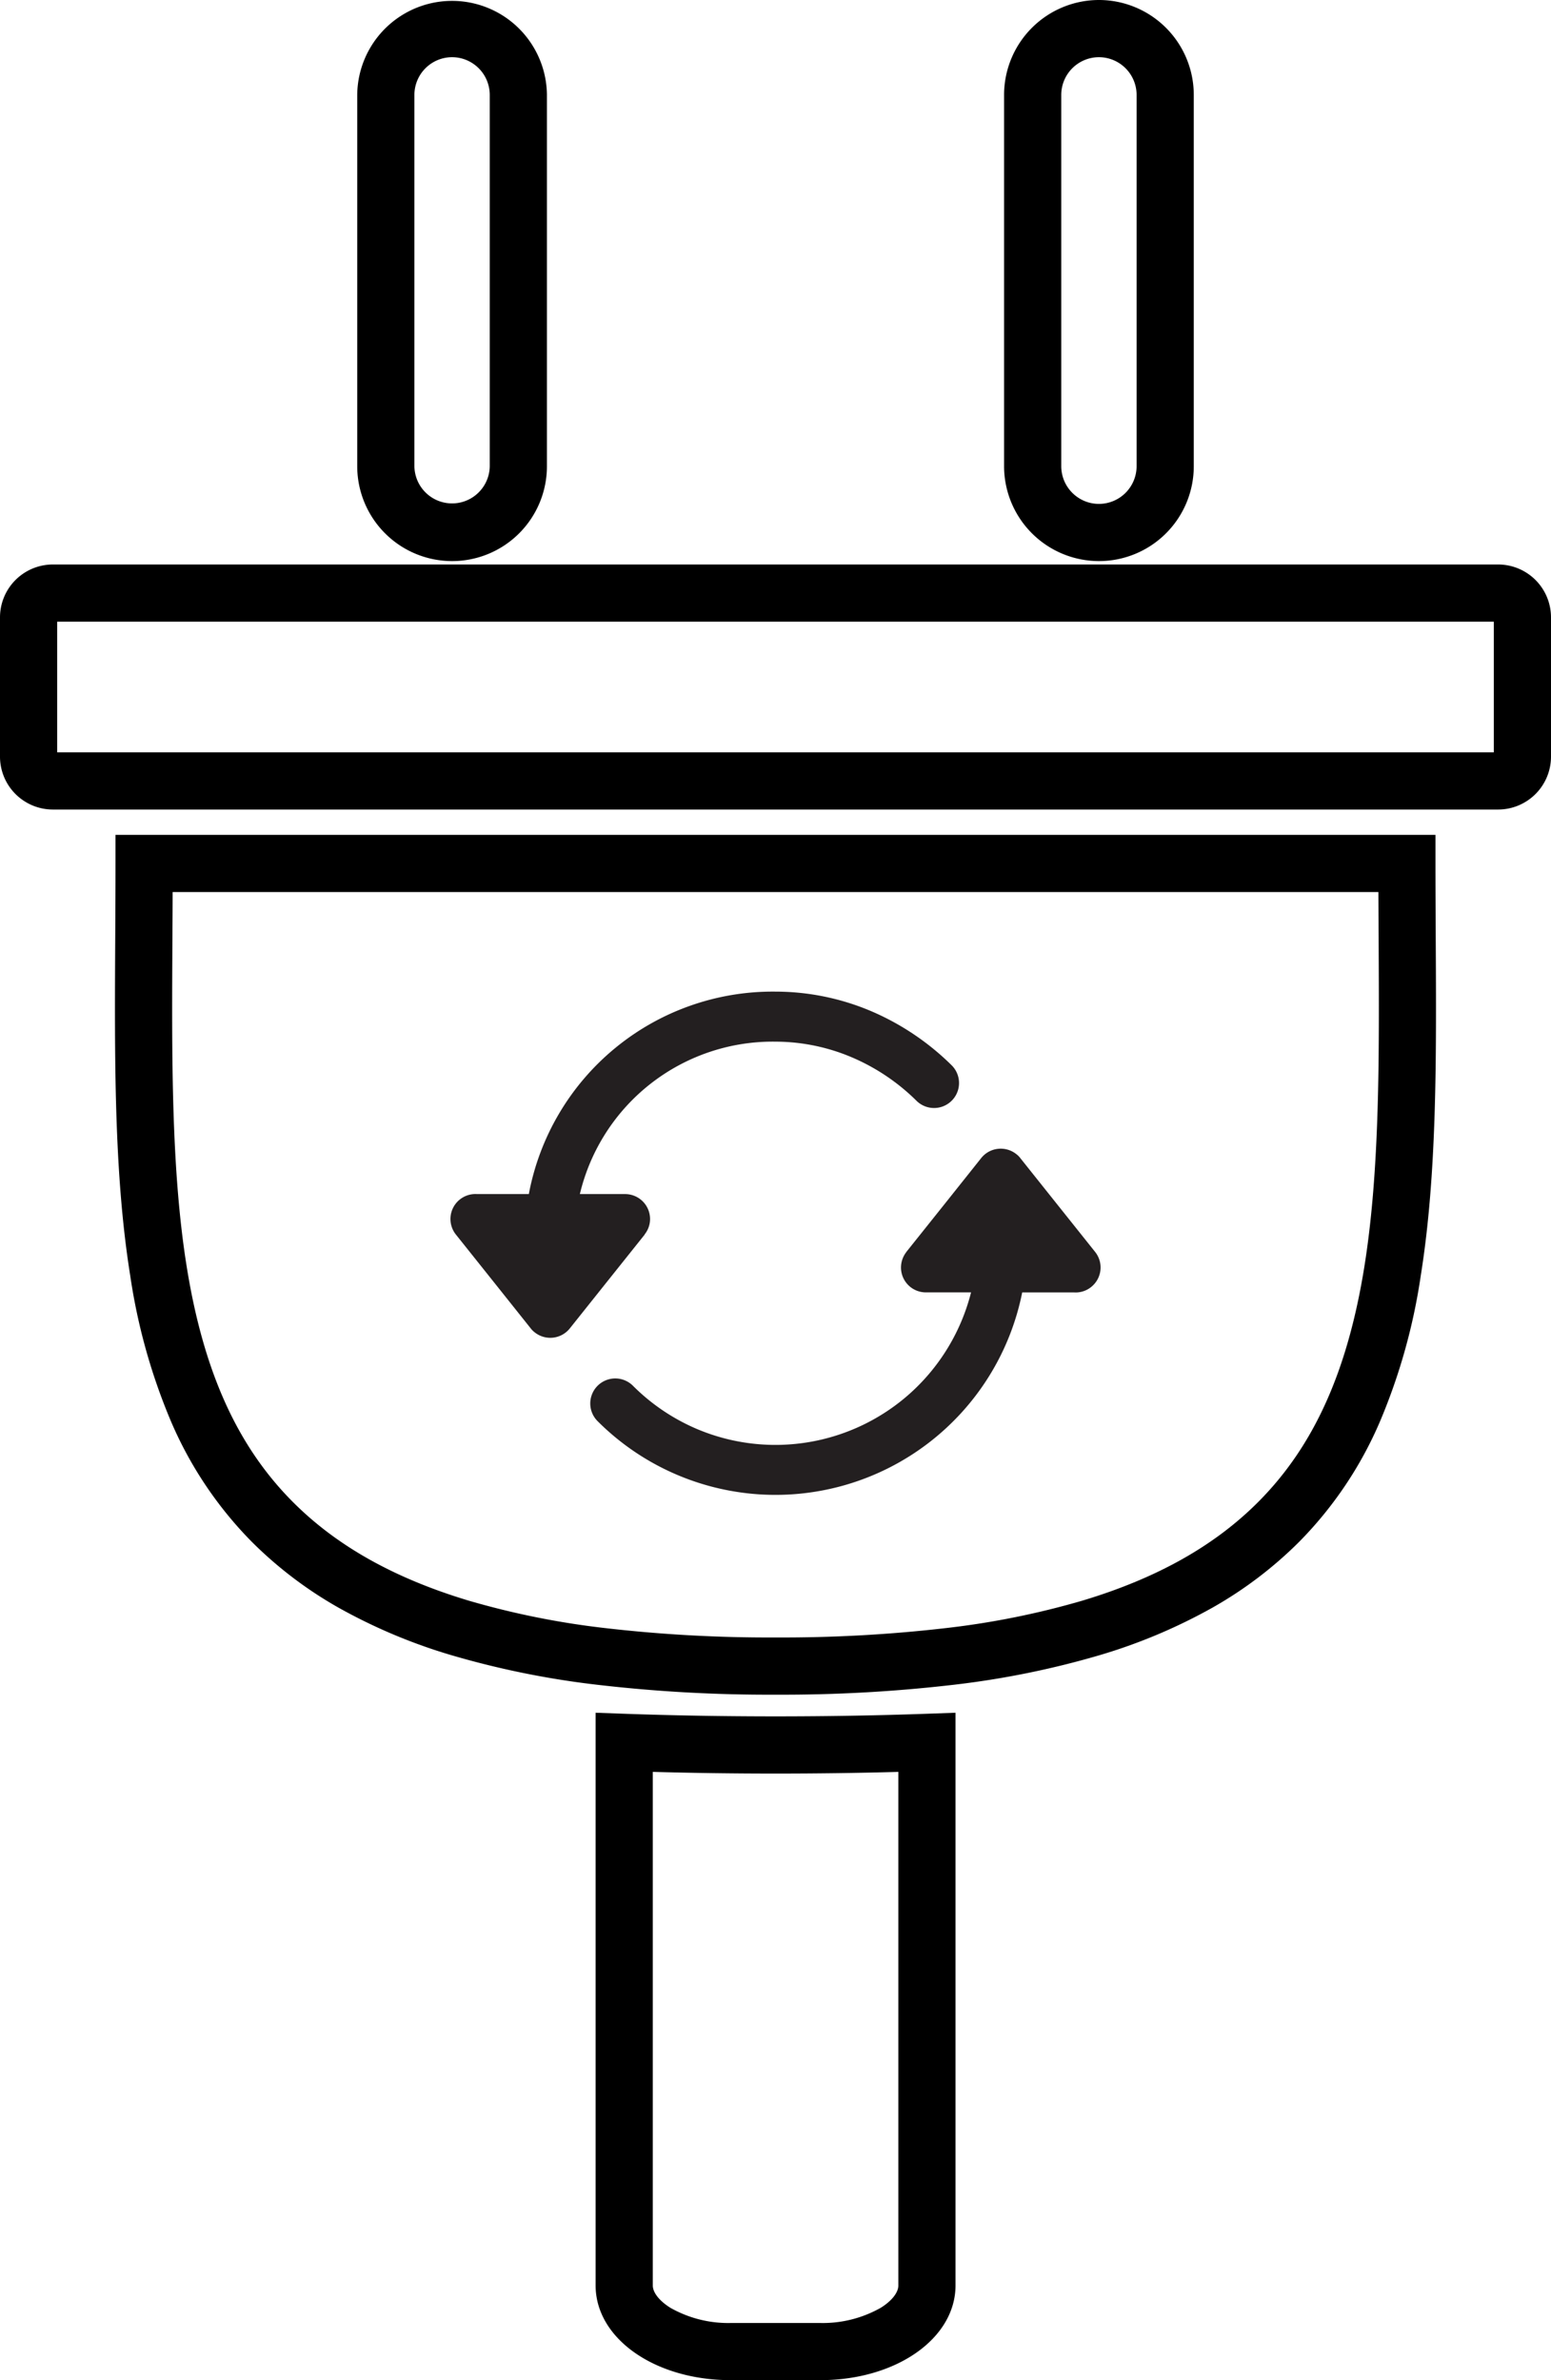
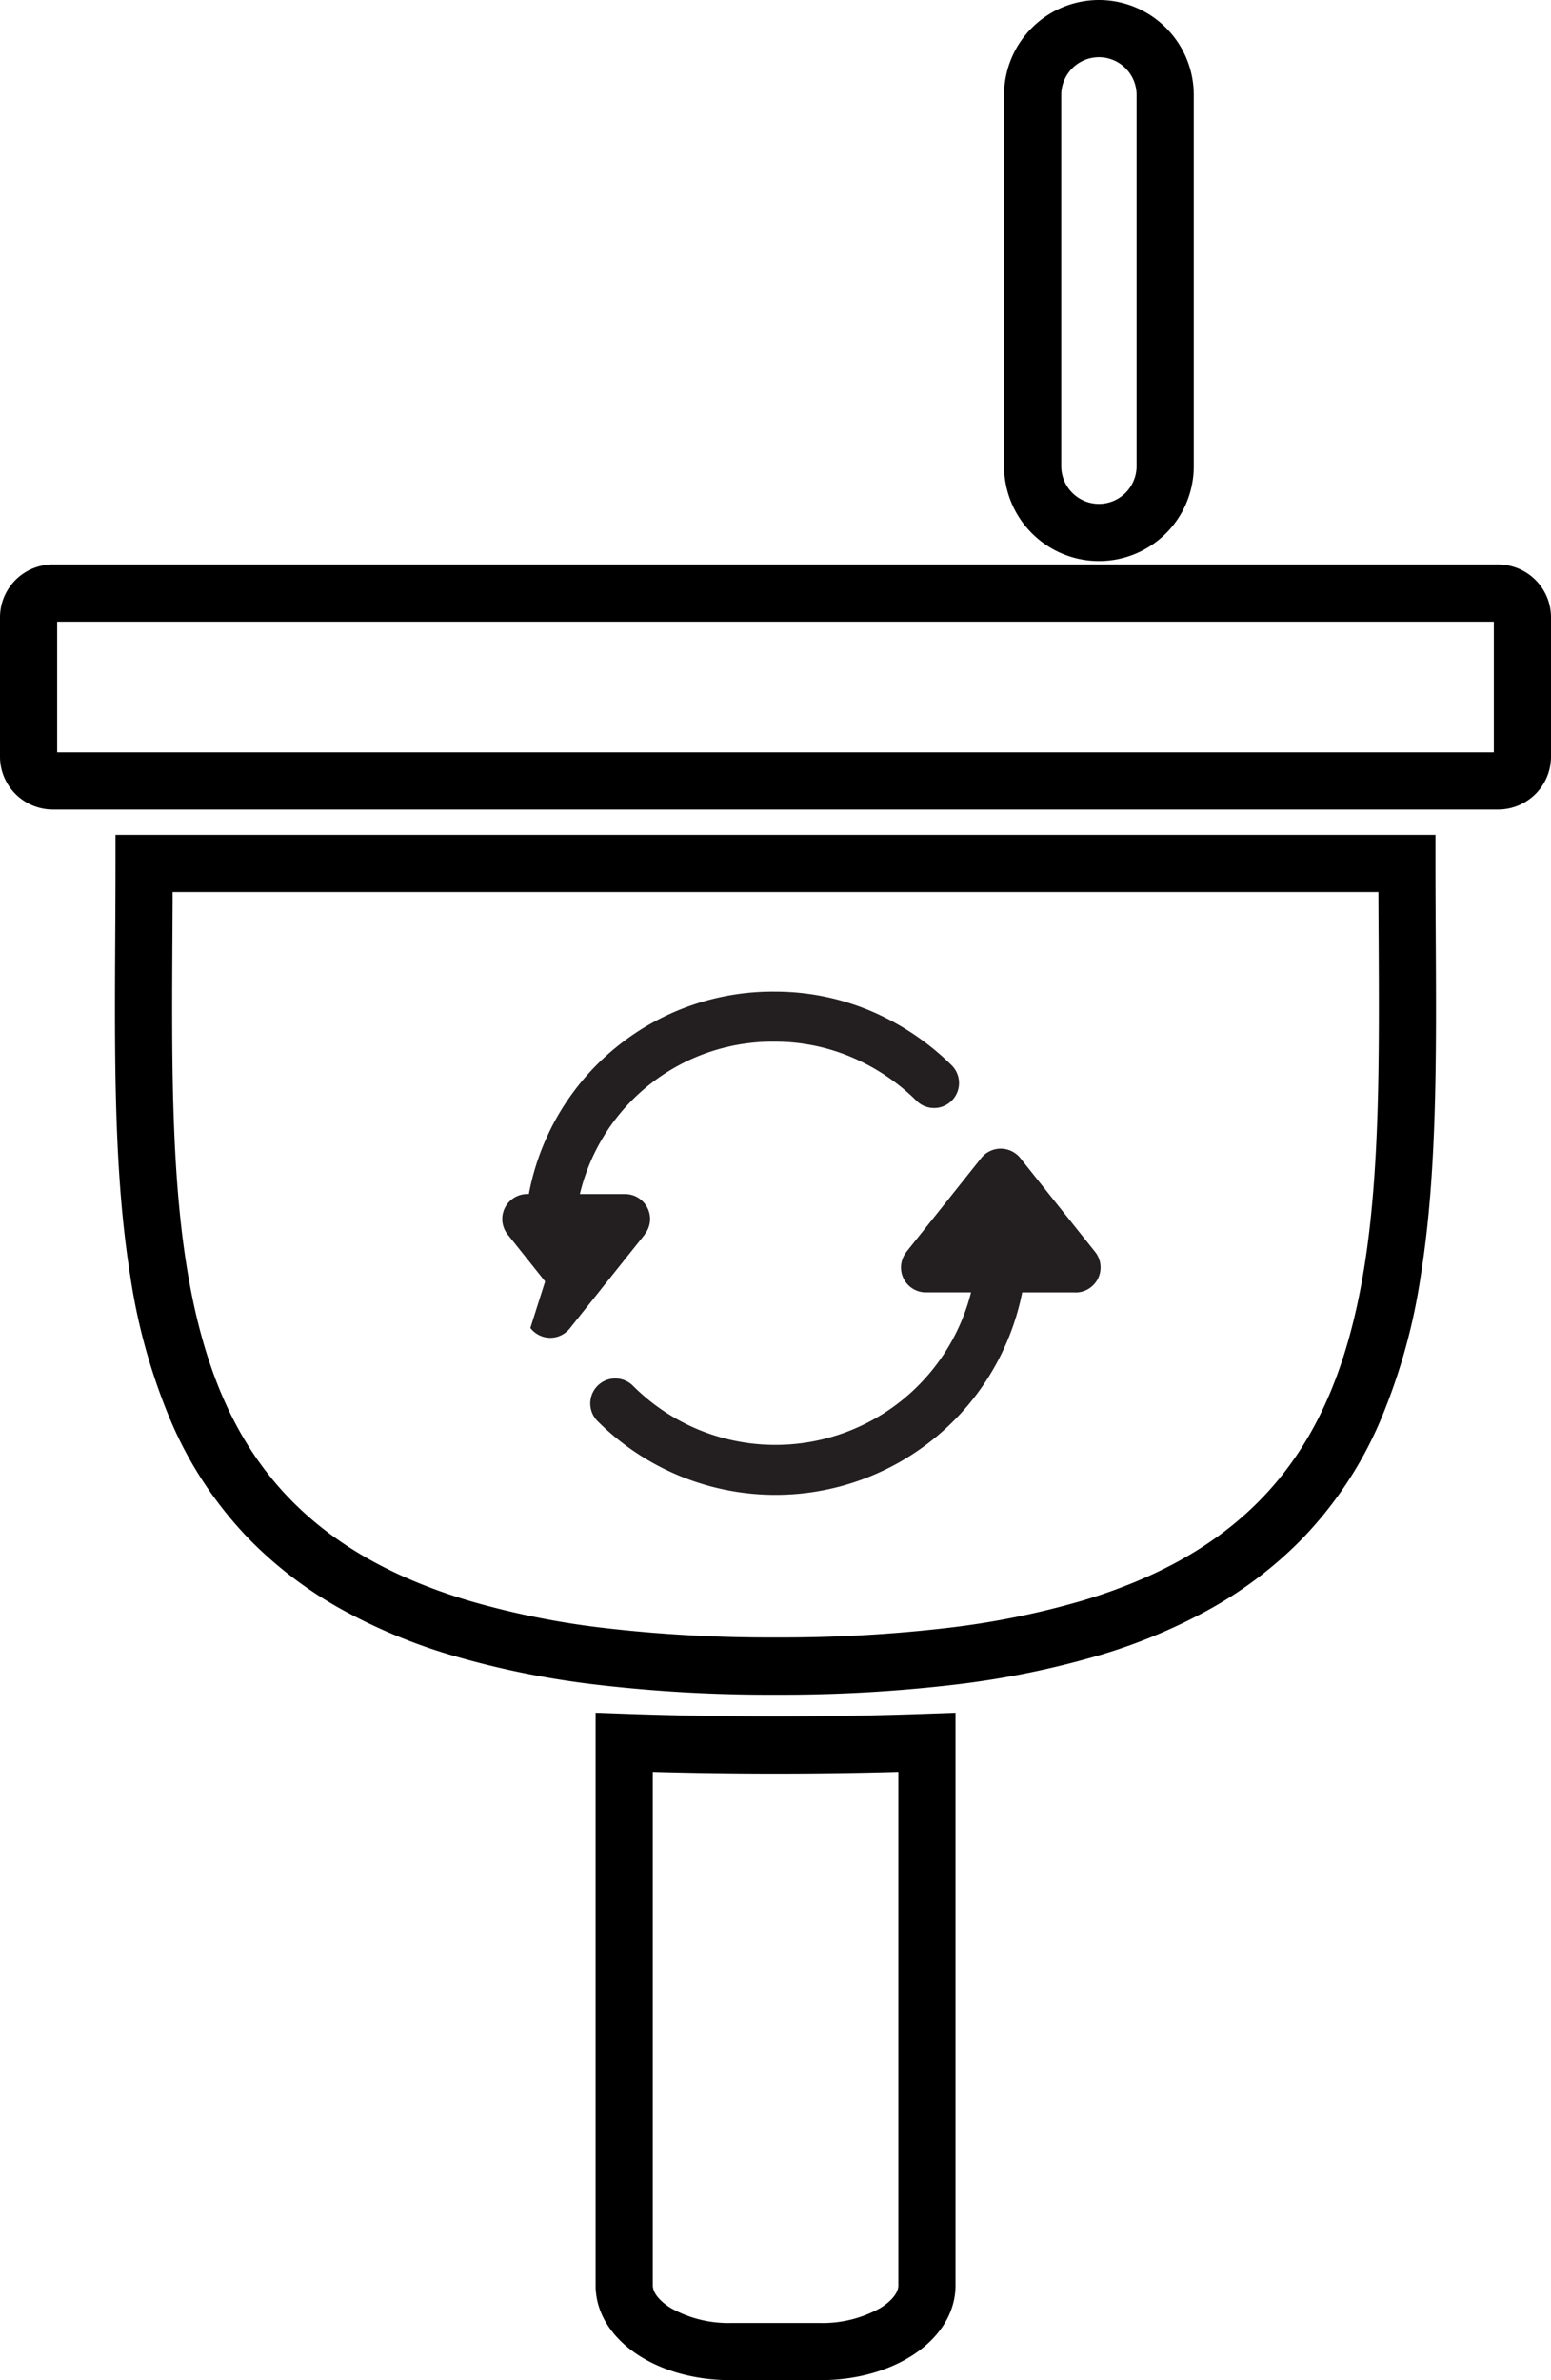
<svg xmlns="http://www.w3.org/2000/svg" width="135.637" height="208.08" viewBox="0 0 135.637 208.08">
  <g transform="translate(-270.339 -2022.506)">
    <path d="M54.365,32.724l3.242,4.065,3.272,4.1a2.181,2.181,0,0,1-.354,3.069,2.152,2.152,0,0,1-1.5.469H54.5A22,22,0,0,1,17.367,55.682a2.187,2.187,0,0,1,3.093-3.093,17.71,17.71,0,0,0,5.729,3.835A17.64,17.64,0,0,0,44.7,53.248a17.7,17.7,0,0,0,5.327-8.823h-3.95A2.175,2.175,0,0,1,43.9,42.249a2.206,2.206,0,0,1,.469-1.353v-.009l3.275-4.1,3.272-4.107a2.185,2.185,0,0,1,3.066-.345,1.782,1.782,0,0,1,.381.387" transform="translate(305.232 2091.066)" fill="#231f20" />
-     <path d="M19.677,56.729a2.005,2.005,0,0,0,.381.387,2.186,2.186,0,0,0,3.066-.345L26.4,52.664l3.275-4.1-.009-.009a2.151,2.151,0,0,0,.478-1.35,2.181,2.181,0,0,0-2.176-2.179H24.005A17.336,17.336,0,0,1,41.115,31.7a17.138,17.138,0,0,1,6.6,1.338,18.147,18.147,0,0,1,5.739,3.841,2.184,2.184,0,0,0,3.06-3.117A22.7,22.7,0,0,0,49.4,29a21.458,21.458,0,0,0-8.281-1.674,21.7,21.7,0,0,0-21.577,17.7H15.01a2.182,2.182,0,0,0-1.846,3.538l3.272,4.1Z" transform="translate(297.044 2081.871)" fill="#231f20" />
+     <path d="M19.677,56.729a2.005,2.005,0,0,0,.381.387,2.186,2.186,0,0,0,3.066-.345L26.4,52.664l3.275-4.1-.009-.009a2.151,2.151,0,0,0,.478-1.35,2.181,2.181,0,0,0-2.176-2.179H24.005A17.336,17.336,0,0,1,41.115,31.7a17.138,17.138,0,0,1,6.6,1.338,18.147,18.147,0,0,1,5.739,3.841,2.184,2.184,0,0,0,3.06-3.117A22.7,22.7,0,0,0,49.4,29a21.458,21.458,0,0,0-8.281-1.674,21.7,21.7,0,0,0-21.577,17.7a2.182,2.182,0,0,0-1.846,3.538l3.272,4.1Z" transform="translate(297.044 2081.871)" fill="#231f20" />
    <path d="M1.368,21.123H116.8v2.5c0,2.193.012,4.387.024,6.51.058,10.616.114,20.644-1.31,29.527a52.107,52.107,0,0,1-3.527,12.656,33.982,33.982,0,0,1-7.12,10.626,35.326,35.326,0,0,1-7.551,5.731,48,48,0,0,1-9.956,4.185,76.5,76.5,0,0,1-12.627,2.56,129.688,129.688,0,0,1-15.647.873,129.7,129.7,0,0,1-15.649-.873,76.5,76.5,0,0,1-12.628-2.56,48.007,48.007,0,0,1-9.957-4.185A35.33,35.33,0,0,1,13.3,82.94,33.988,33.988,0,0,1,6.183,72.312,52.116,52.116,0,0,1,2.655,59.655C1.231,50.77,1.286,40.741,1.344,30.123c.012-2.119.024-4.311.024-6.5Zm110.441,5H6.364c0,1.36-.012,2.708-.019,4.028-.057,10.406-.111,20.235,1.248,28.713C9.058,68.007,12,74.537,16.85,79.415c3.838,3.86,8.877,6.691,15.4,8.654a71.515,71.515,0,0,0,11.8,2.385,124.7,124.7,0,0,0,15.039.835,124.7,124.7,0,0,0,15.038-.835,71.511,71.511,0,0,0,11.8-2.385c6.526-1.963,11.564-4.794,15.4-8.653,4.849-4.877,7.79-11.406,9.256-20.548,1.358-8.476,1.3-18.3,1.247-28.708C111.821,28.837,111.814,27.486,111.809,26.123Z" transform="translate(279.072 2074.369)" />
    <path d="M2.121-2.5H128.516a4.626,4.626,0,0,1,4.621,4.621V14.3a4.627,4.627,0,0,1-4.622,4.622H2.122A4.627,4.627,0,0,1-2.5,14.3V2.121A4.626,4.626,0,0,1,2.121-2.5Zm126.016,5H2.5V13.92H128.137Z" transform="translate(272.839 2074.356)" />
    <path d="M46.683,45.759V95.825c0,4.644-5.194,8.281-11.825,8.281H27.019c-6.622,0-11.81-3.637-11.81-8.281V45.759l2.589.092c4.214.15,8.639.225,13.153.225s8.936-.076,13.144-.225ZM30.952,51.076h0c-3.658,0-7.26-.049-10.742-.147v44.9c0,.625.581,1.358,1.553,1.961a10.26,10.26,0,0,0,5.257,1.32h7.839a10.3,10.3,0,0,0,5.27-1.321c.974-.6,1.555-1.336,1.555-1.96V50.93C38.207,51.027,34.608,51.076,30.952,51.076Z" transform="translate(307.217 2126.48)" />
-     <path d="M16.629,47.053a8.3,8.3,0,0,1-8.308-8.281V6.281a8.295,8.295,0,0,1,16.589,0V38.772A8.29,8.29,0,0,1,16.629,47.053ZM16.629,3a3.3,3.3,0,0,0-3.308,3.281V38.772a3.295,3.295,0,0,0,6.589,0V6.281A3.3,3.3,0,0,0,16.629,3Z" transform="translate(293.258 2024.506)" />
    <path d="M35.322,47.053a8.305,8.305,0,0,1-8.311-8.281V6.281A8.306,8.306,0,0,1,35.322-2,8.3,8.3,0,0,1,43.6,6.281V38.772A8.29,8.29,0,0,1,35.322,47.053ZM35.322,3a3.3,3.3,0,0,0-3.311,3.281V38.772a3.3,3.3,0,0,0,3.311,3.281A3.3,3.3,0,0,0,38.6,38.772V6.281A3.3,3.3,0,0,0,35.322,3Z" transform="translate(331.136 2024.506)" />
  </g>
</svg>